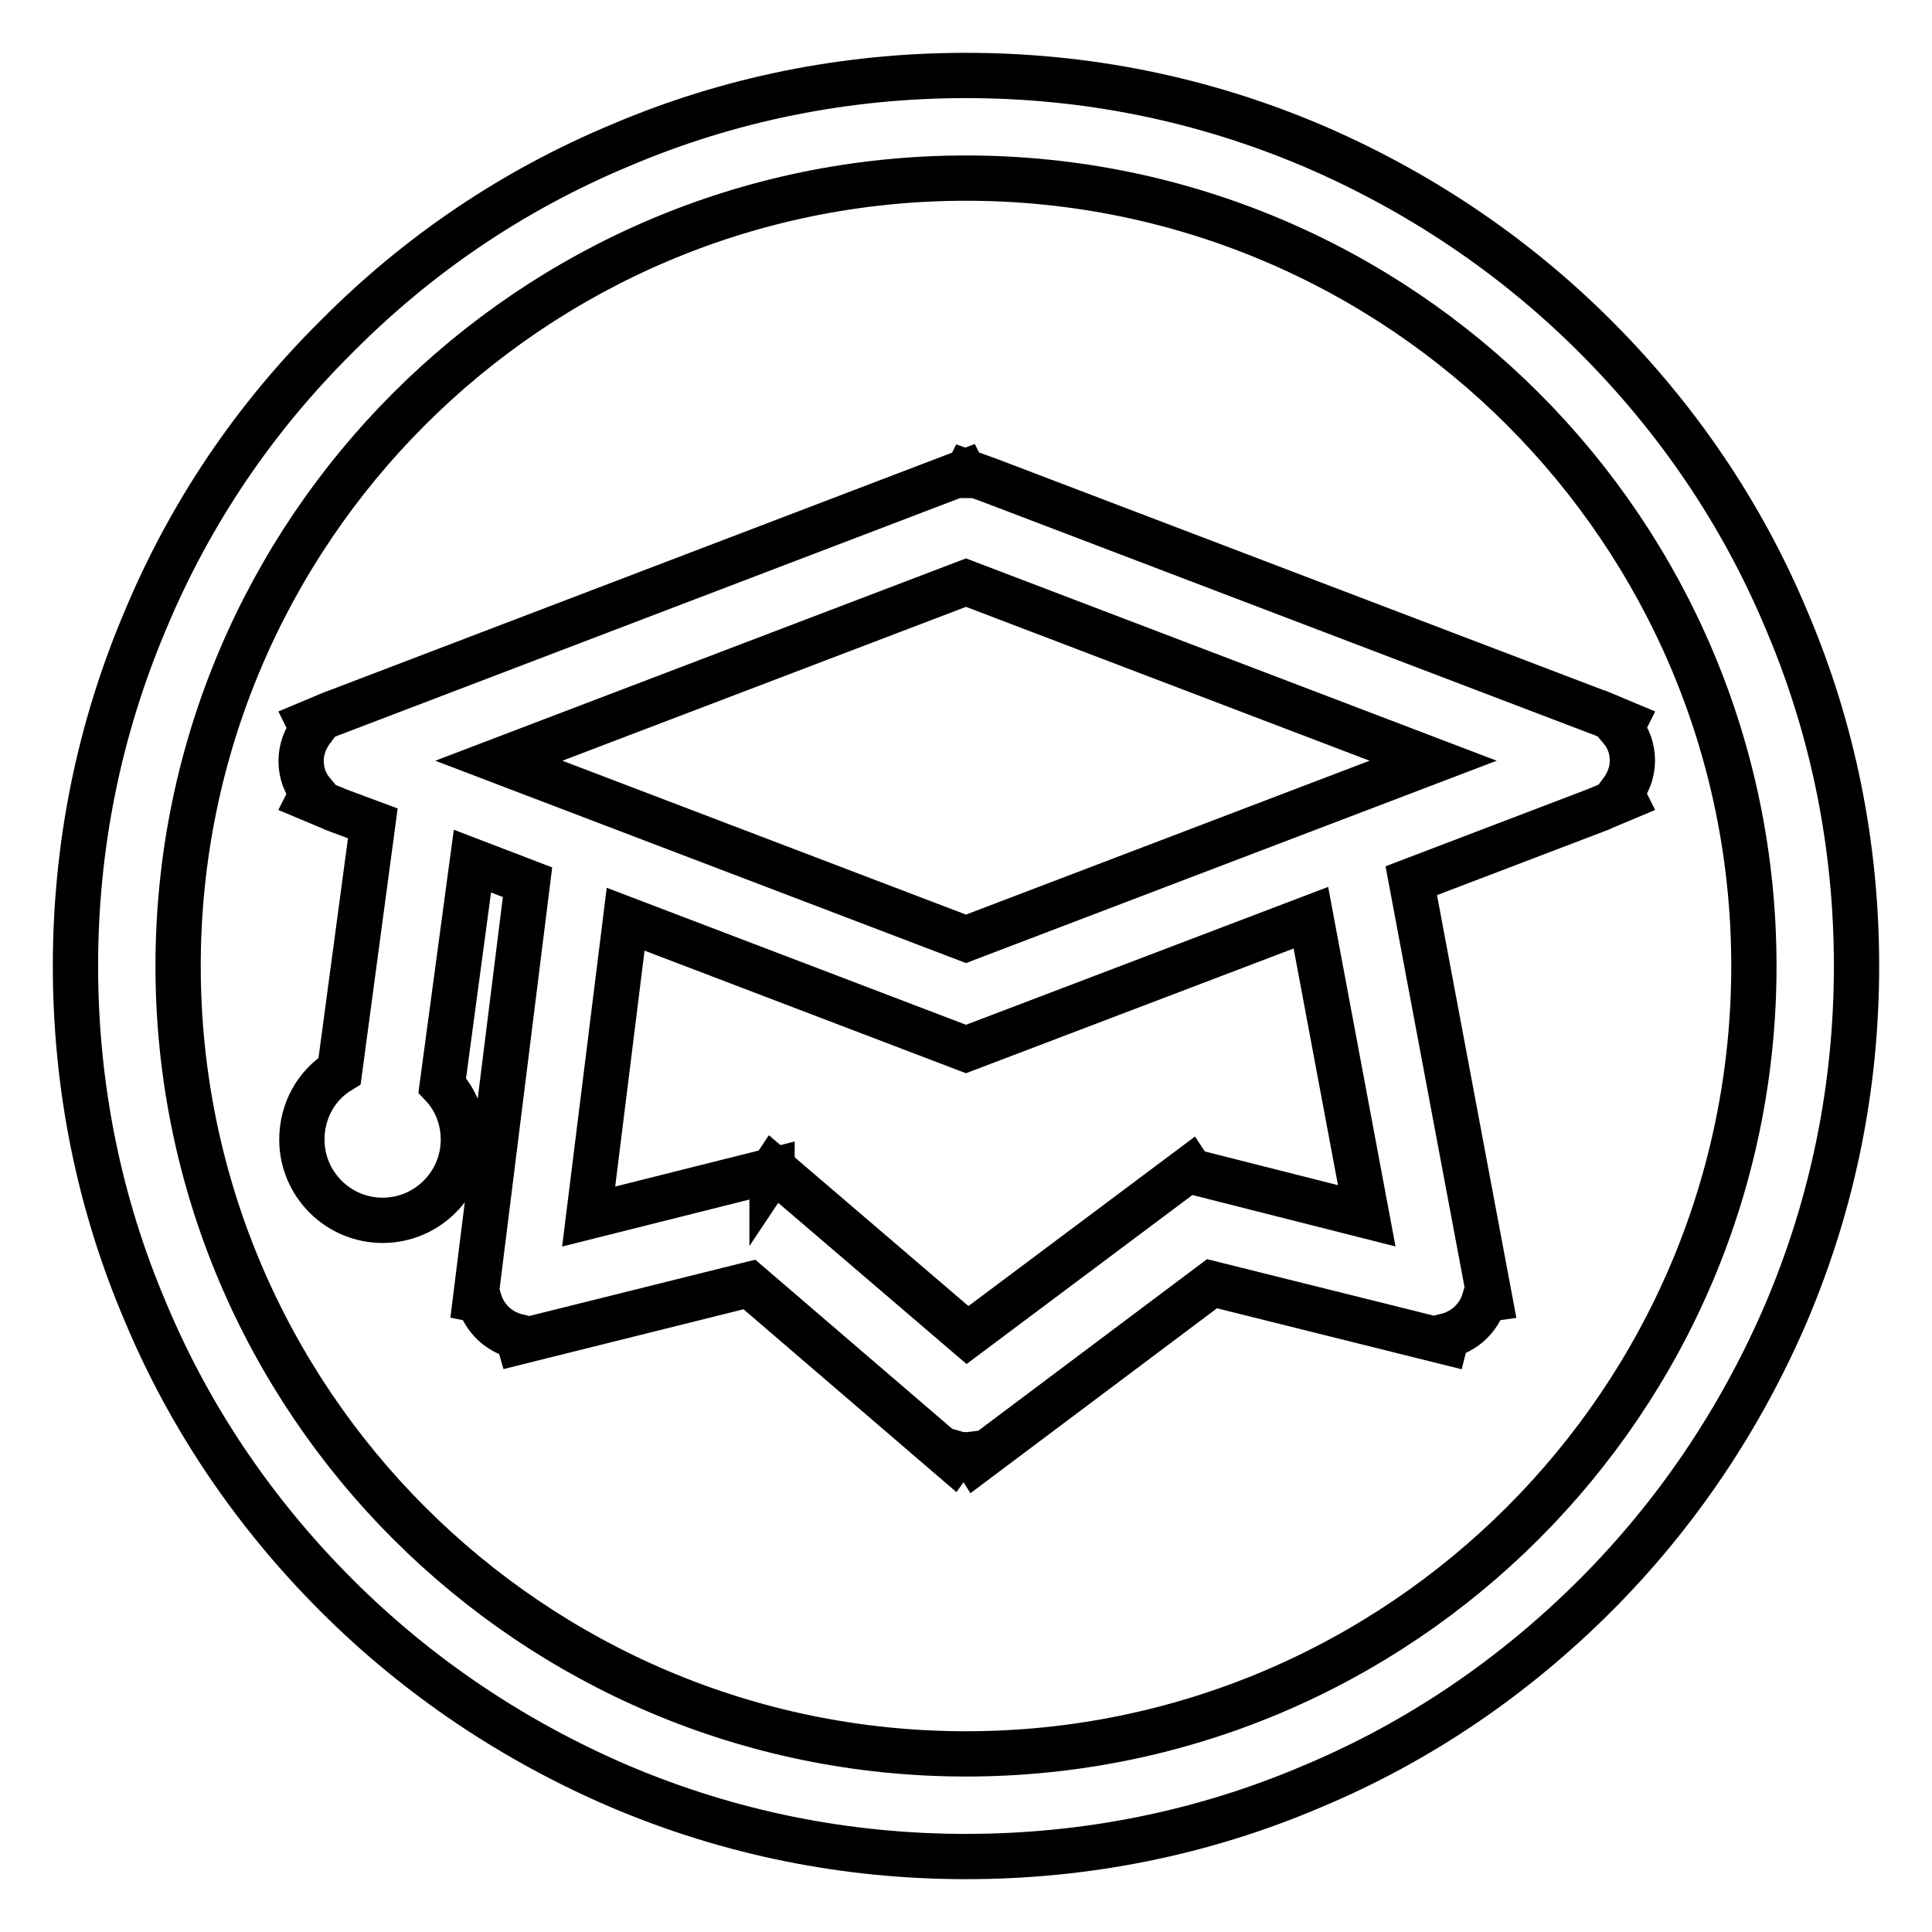
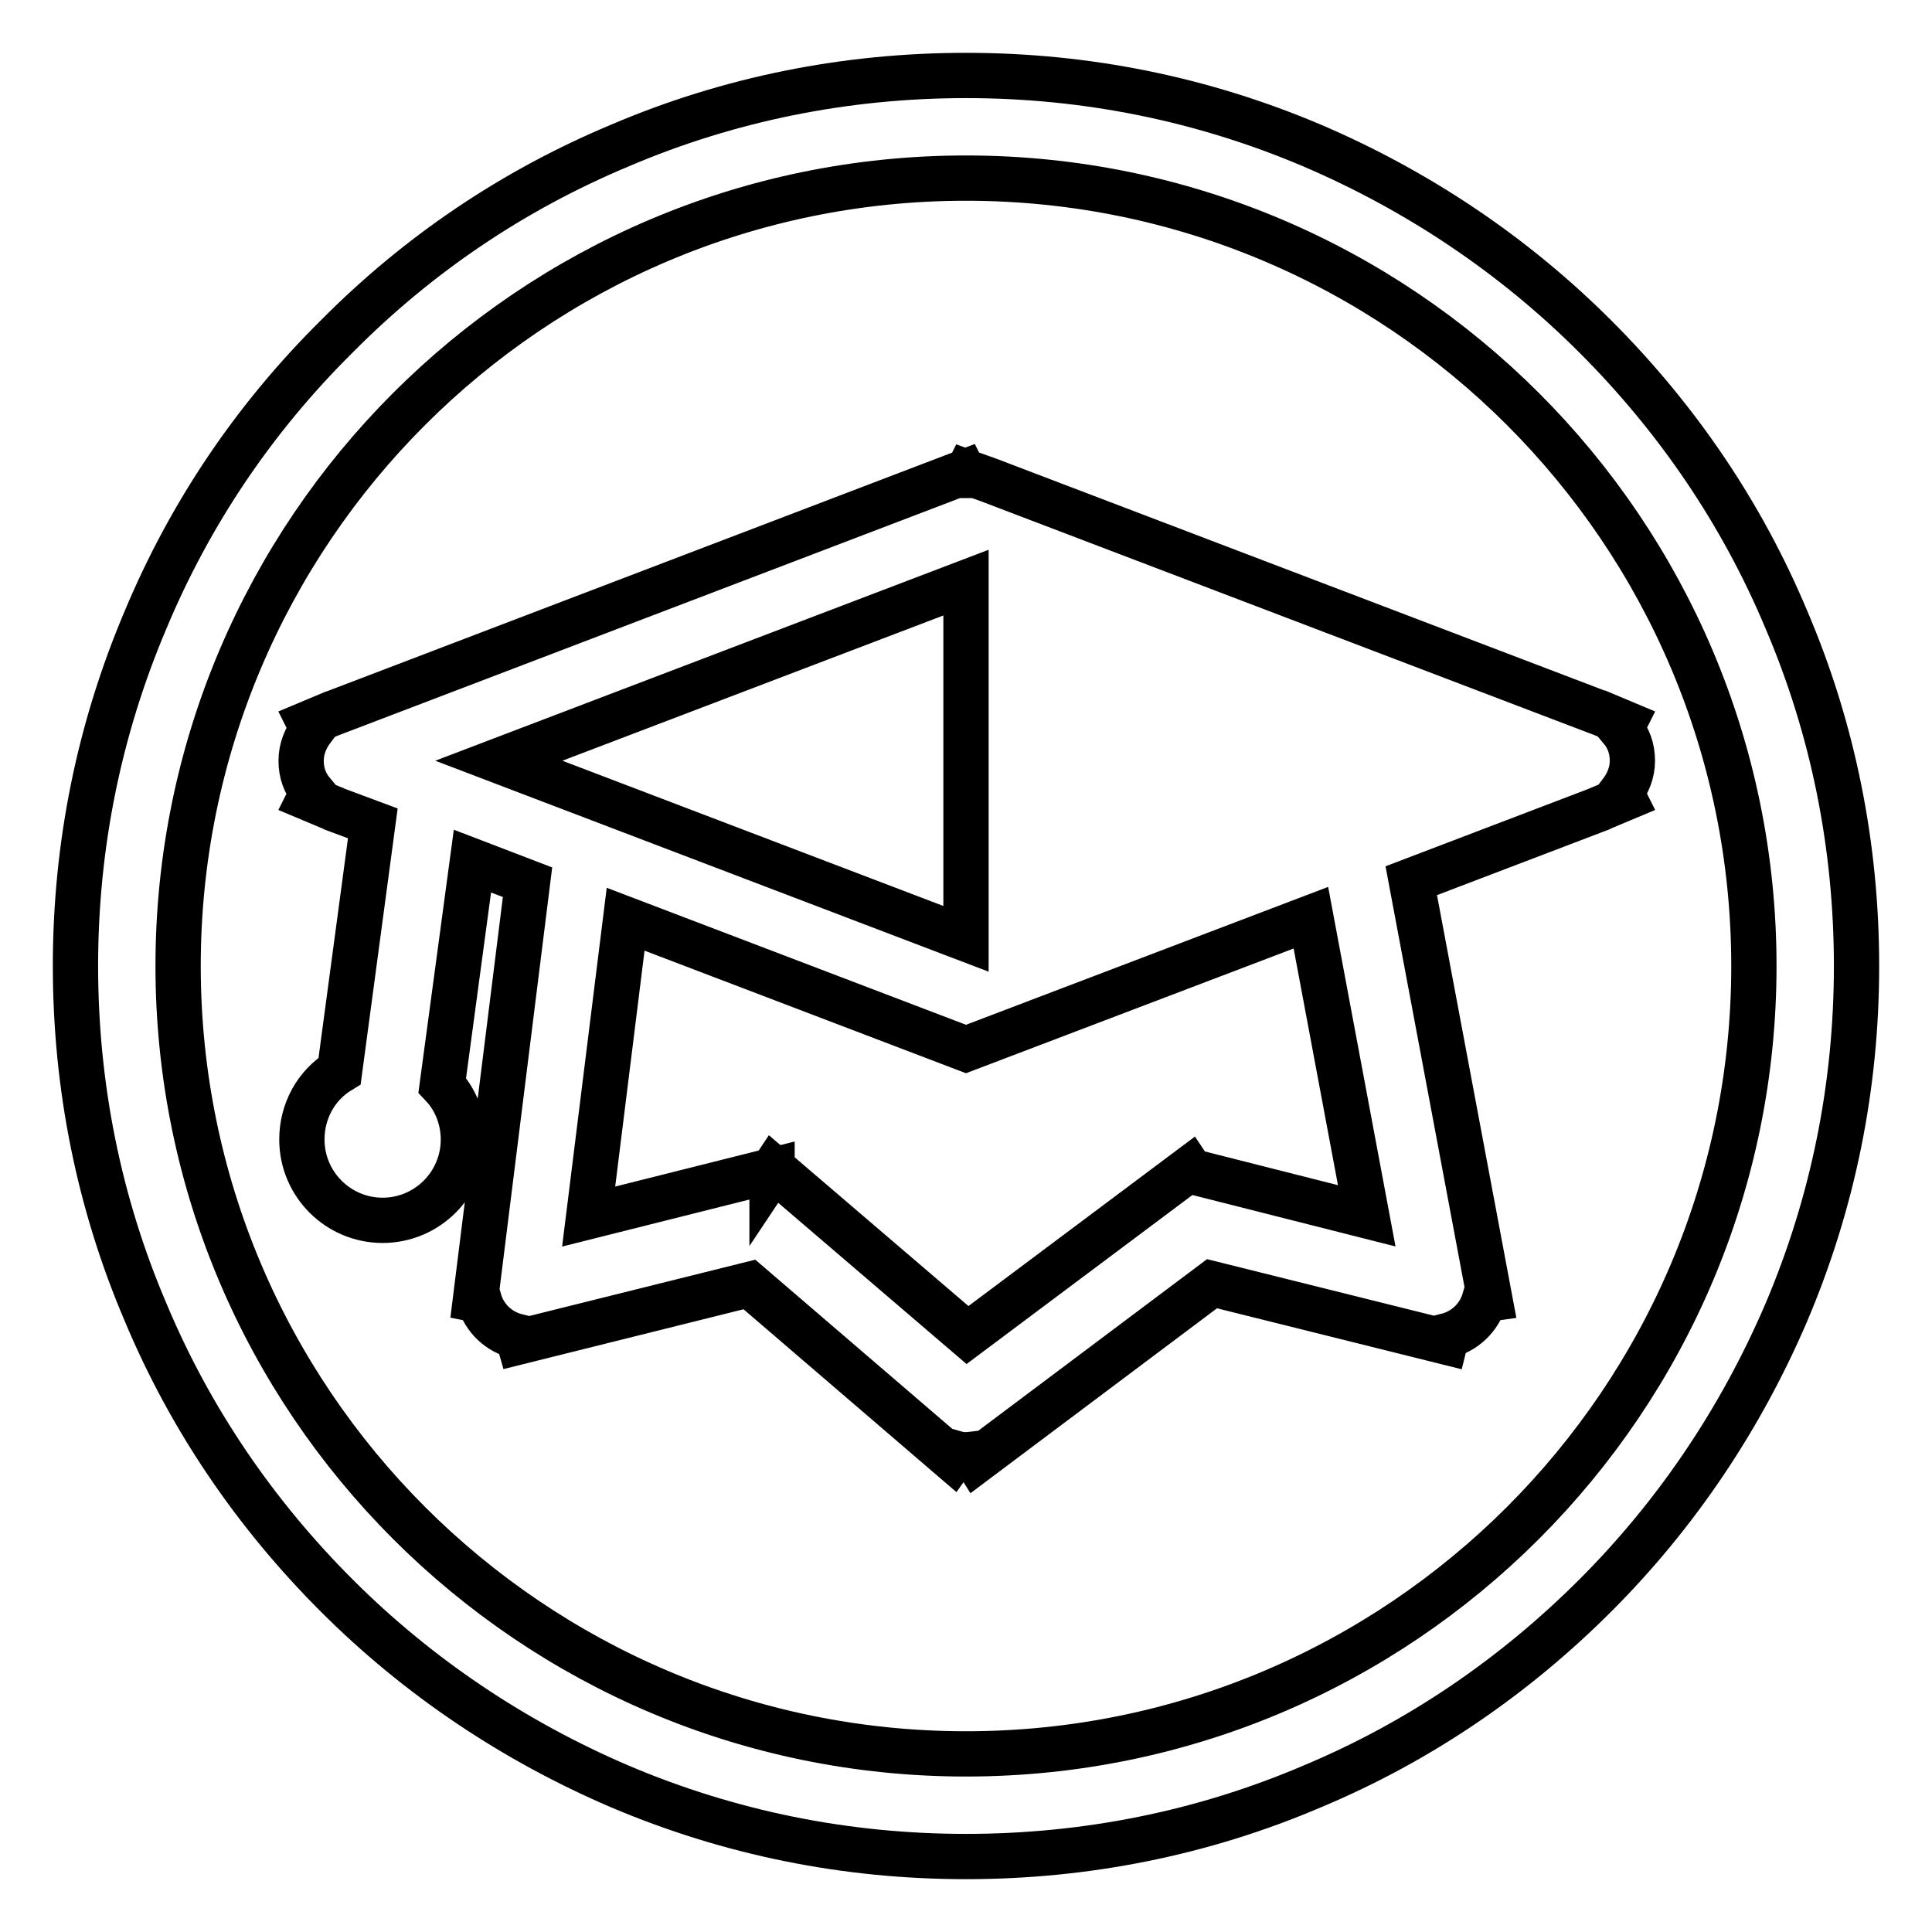
<svg xmlns="http://www.w3.org/2000/svg" version="1.1" x="0px" y="0px" viewBox="0 0 256 256" enable-background="new 0 0 256 256" xml:space="preserve">
  <g>
-     <path stroke-width="6" fill-opacity="0" stroke="#000000" d="M128.2,62.6L128,63c0,0,0,0-0.1,0l-0.2-0.4L44.4,94.4c-0.1,0-0.2,0.1-0.3,0.1l-3.1,1.3l0.4,0.8 c-0.9,1.2-1.5,2.6-1.5,4.2c0,1.6,0.5,3,1.5,4.2l-0.4,0.8l3.1,1.3c0.1,0,0.1,0,0.2,0.1l5.1,1.9L45,141.9c-3.1,1.9-5,5.3-5,9.1 c0,5.9,4.8,10.7,10.7,10.7c5.9,0,10.7-4.8,10.7-10.7c0-2.7-1-5.3-2.8-7.2l4-29.7l7.3,2.8l-6.9,55.3l0.5,0.1 c0.7,2.4,2.6,4.2,5.1,4.8l0.2,0.7l30.5-7.6l26.9,23.1l0.5-0.7c0.7,0.2,1.4,0.2,2.2,0.1l0.5,0.8l31.2-23.4l30.9,7.7l0.2-0.8 c2.4-0.6,4.3-2.4,5-4.8l0.7-0.1l-10.4-55.4l24.9-9.5c0,0,0.1,0,0.2-0.1l3.1-1.3l-0.4-0.8c0.9-1.2,1.5-2.6,1.5-4.2 c0-1.6-0.5-3-1.5-4.2l0.4-0.8l-3.1-1.3c-0.1,0-0.2-0.1-0.3-0.1l-80.8-30.8L128.2,62.6z M157.8,155.2l-0.2-0.3l-29.4,22l-25.7-22 l-0.2,0.3l0-0.1l-24.3,6.1l4.9-39.4L128,139l0,0l45.7-17.4l7.4,39.5L157.8,155.2z M128,124.4l-61.9-23.6L128,77.2l61.9,23.6 L128,124.4z M236.7,82.1c-5.9-14.1-14.5-26.7-25.3-37.5c-10.8-10.8-23.5-19.3-37.5-25.3c-14.6-6.2-30-9.3-45.9-9.3 c-15.9,0-31.4,3.1-45.9,9.3C68,25.2,55.4,33.7,44.6,44.6C33.7,55.4,25.2,68,19.3,82.1c-6.2,14.6-9.3,30-9.3,45.9 c0,15.9,3.1,31.4,9.3,45.9c5.9,14.1,14.5,26.7,25.3,37.5c10.8,10.8,23.5,19.3,37.5,25.3c14.6,6.2,30,9.3,45.9,9.3 s31.4-3.1,45.9-9.3c14.1-5.9,26.7-14.5,37.5-25.3c10.8-10.8,19.3-23.5,25.3-37.5c6.2-14.6,9.3-30,9.3-45.9 C246,112.1,242.9,96.6,236.7,82.1z M128,232.4c-57.6,0-104.4-46.8-104.4-104.4S70.4,23.6,128,23.6S232.4,70.4,232.4,128 S185.6,232.4,128,232.4z" />
+     <path stroke-width="6" fill-opacity="0" stroke="#000000" d="M128.2,62.6L128,63c0,0,0,0-0.1,0l-0.2-0.4L44.4,94.4c-0.1,0-0.2,0.1-0.3,0.1l-3.1,1.3l0.4,0.8 c-0.9,1.2-1.5,2.6-1.5,4.2c0,1.6,0.5,3,1.5,4.2l-0.4,0.8l3.1,1.3c0.1,0,0.1,0,0.2,0.1l5.1,1.9L45,141.9c-3.1,1.9-5,5.3-5,9.1 c0,5.9,4.8,10.7,10.7,10.7c5.9,0,10.7-4.8,10.7-10.7c0-2.7-1-5.3-2.8-7.2l4-29.7l7.3,2.8l-6.9,55.3l0.5,0.1 c0.7,2.4,2.6,4.2,5.1,4.8l0.2,0.7l30.5-7.6l26.9,23.1l0.5-0.7c0.7,0.2,1.4,0.2,2.2,0.1l0.5,0.8l31.2-23.4l30.9,7.7l0.2-0.8 c2.4-0.6,4.3-2.4,5-4.8l0.7-0.1l-10.4-55.4l24.9-9.5c0,0,0.1,0,0.2-0.1l3.1-1.3l-0.4-0.8c0.9-1.2,1.5-2.6,1.5-4.2 c0-1.6-0.5-3-1.5-4.2l0.4-0.8l-3.1-1.3c-0.1,0-0.2-0.1-0.3-0.1l-80.8-30.8L128.2,62.6z M157.8,155.2l-0.2-0.3l-29.4,22l-25.7-22 l-0.2,0.3l0-0.1l-24.3,6.1l4.9-39.4L128,139l0,0l45.7-17.4l7.4,39.5L157.8,155.2z M128,124.4l-61.9-23.6L128,77.2L128,124.4z M236.7,82.1c-5.9-14.1-14.5-26.7-25.3-37.5c-10.8-10.8-23.5-19.3-37.5-25.3c-14.6-6.2-30-9.3-45.9-9.3 c-15.9,0-31.4,3.1-45.9,9.3C68,25.2,55.4,33.7,44.6,44.6C33.7,55.4,25.2,68,19.3,82.1c-6.2,14.6-9.3,30-9.3,45.9 c0,15.9,3.1,31.4,9.3,45.9c5.9,14.1,14.5,26.7,25.3,37.5c10.8,10.8,23.5,19.3,37.5,25.3c14.6,6.2,30,9.3,45.9,9.3 s31.4-3.1,45.9-9.3c14.1-5.9,26.7-14.5,37.5-25.3c10.8-10.8,19.3-23.5,25.3-37.5c6.2-14.6,9.3-30,9.3-45.9 C246,112.1,242.9,96.6,236.7,82.1z M128,232.4c-57.6,0-104.4-46.8-104.4-104.4S70.4,23.6,128,23.6S232.4,70.4,232.4,128 S185.6,232.4,128,232.4z" />
  </g>
</svg>